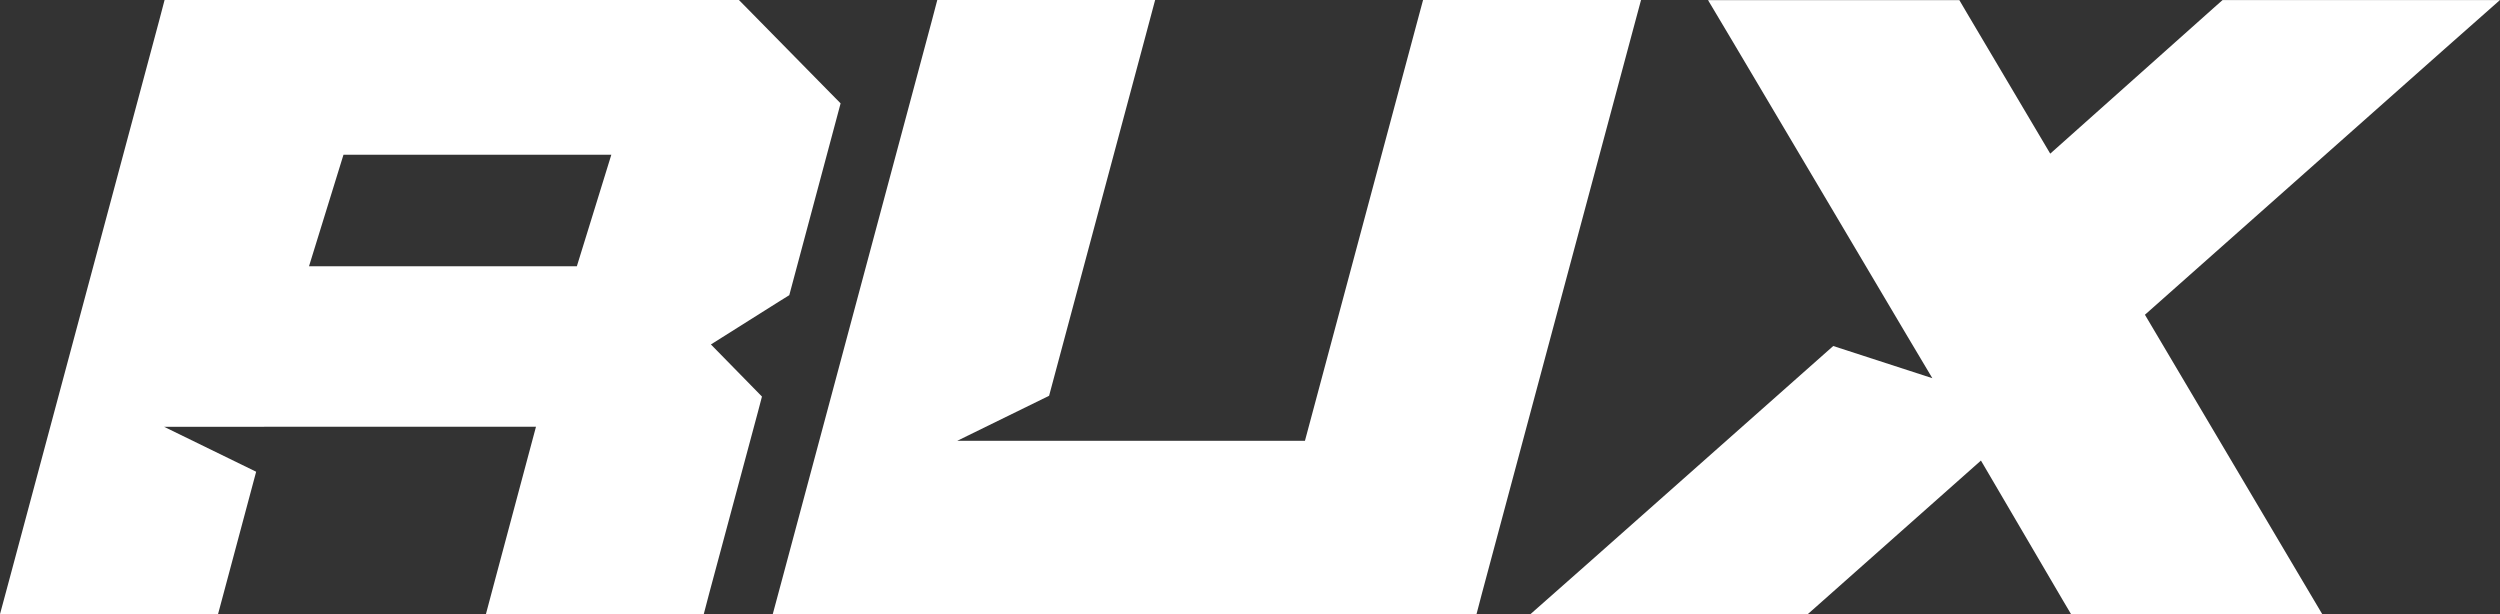
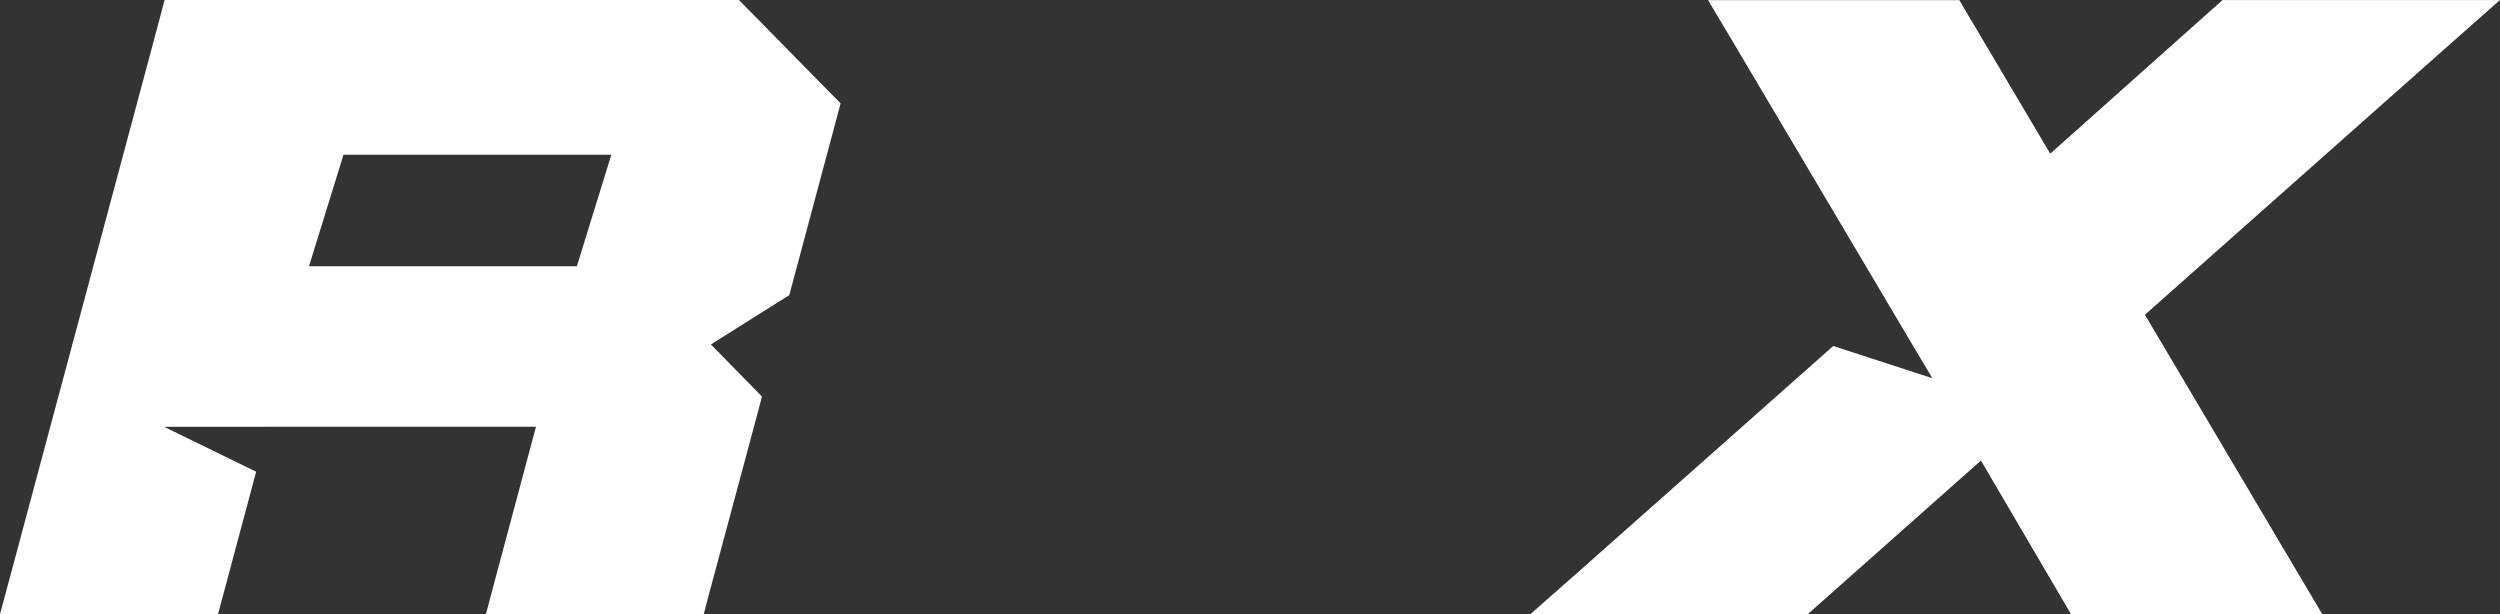
<svg xmlns="http://www.w3.org/2000/svg" width="137.712" height="33.83" viewBox="0 0 137.712 33.83">
  <rect x="0" y="0" width="137.712" height="33.83" fill="#333333" stroke="none" />
  <g id="Gruppe_1859" data-name="Gruppe 1859" transform="translate(0 33.83) rotate(-90)">
    <path id="Pfad_1351" data-name="Pfad 1351" d="M19.161,31.775V17.021l6.146,1.9V33.675ZM0,0V12.01l1.145.307,6.7,1.793L10.32,9.039v5.515l.005-.006V29.525l-8.38-2.241L0,26.766v12l1.145.3,9.983,2.681.857.225.626-.612,2.245-2.2,2.394,3.8.32.517.584.156,9.121,2.441.862.23.626-.618,4.609-4.531.459-.454V9.066l-1.142-.3L1.945.524Z" fill="#fff" />
-     <path id="Pfad_1352" data-name="Pfad 1352" d="M0,116.152V152.9l1.145.3,30.738,8.24,1.946.523V149.956l-1.142-.307L9.55,143.45V124.3l2.478,5.056,19.855,5.322,1.946.519v-12l-1.142-.3-30.743-8.24L0,114.134Z" transform="translate(0 -71.567)" fill="#fff" />
    <path id="Pfad_1353" data-name="Pfad 1353" d="M0,230.118v11.2l.389.44,8.072,9.1-7.7,4.514L0,255.822v13.837l2.334-1.384,14.158-8.384,14.635,16.5,2.7,3.056V264.168l-.389-.44-8.072-9.053,7.7-4.562.757-.445V235.825l-2.336,1.391-8.9,5.276-1.656.981-5.522,3.272-2.412,1.436,1.773-5.46L2.7,229.1,0,226.042Z" transform="translate(0 -141.738)" fill="#fff" />
  </g>
</svg>